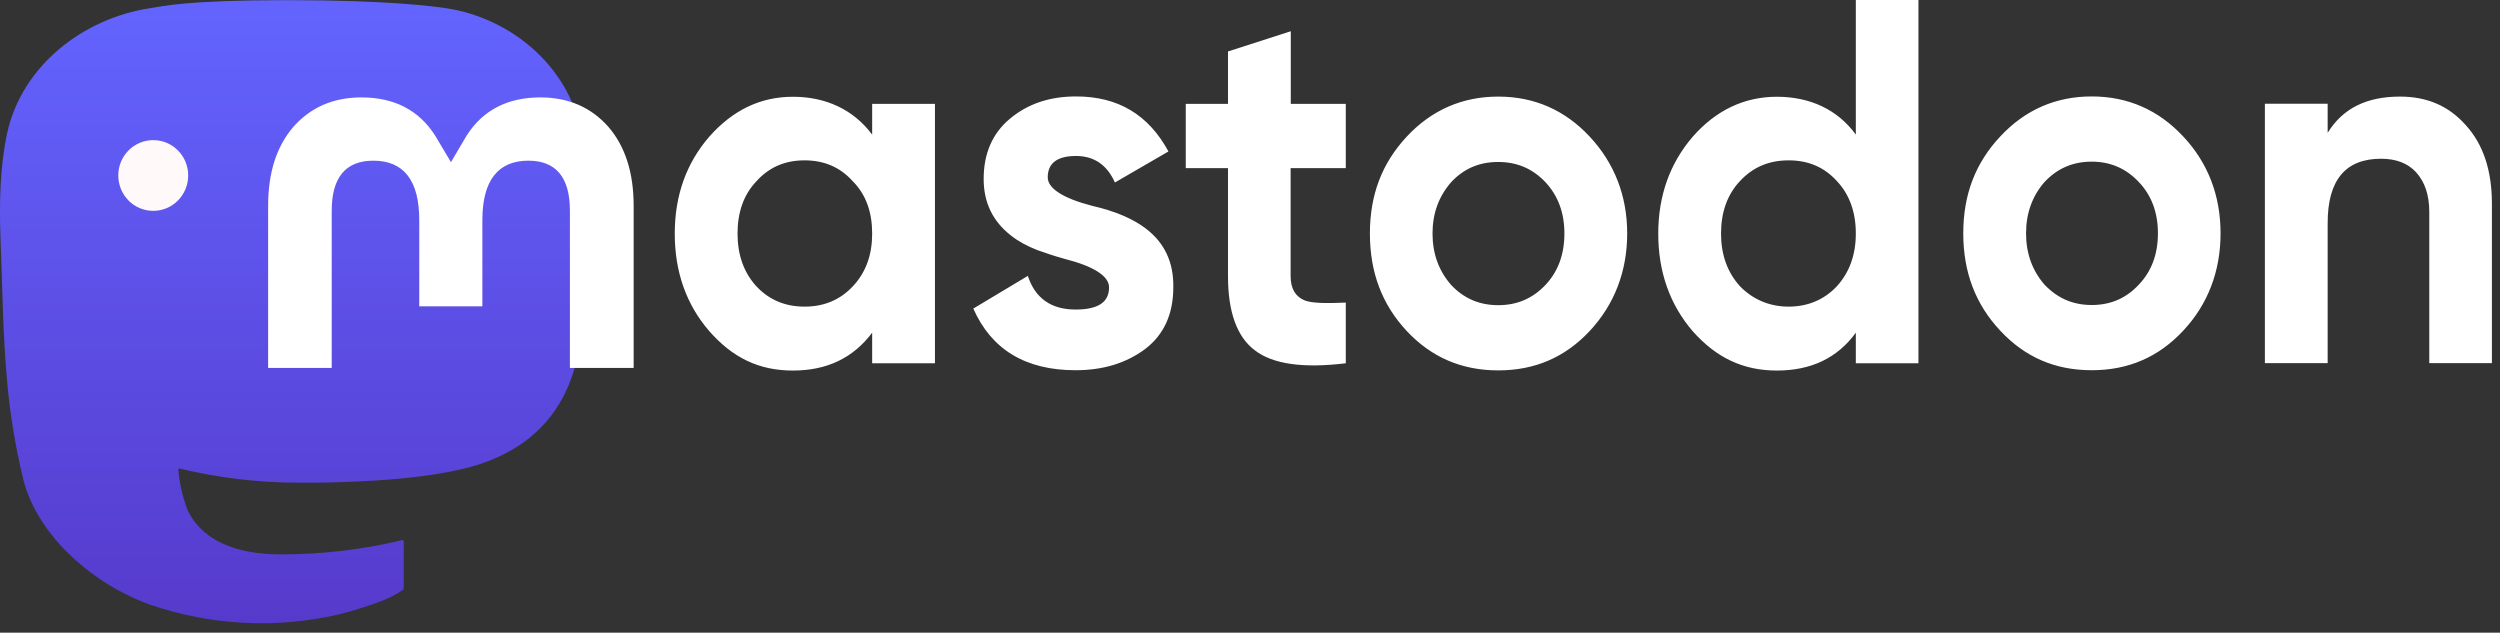
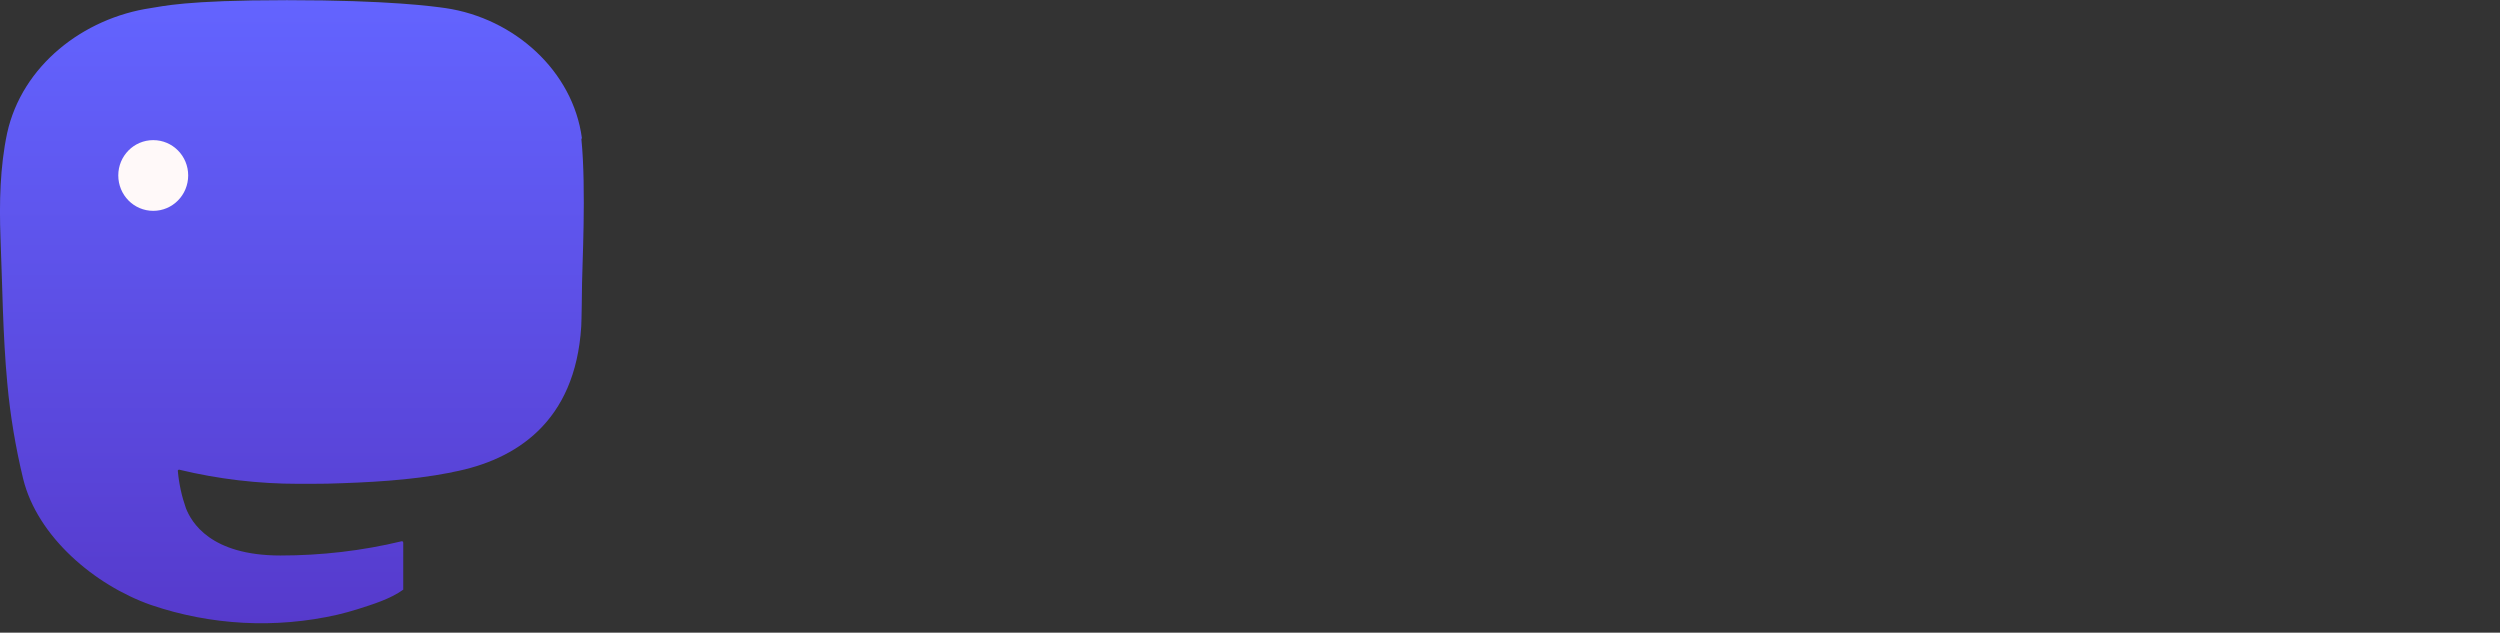
<svg xmlns="http://www.w3.org/2000/svg" version="1.2" viewBox="0 0 1545 391" width="1545" height="391">
  <rect x="0" y="0" width="1545" height="391" fill="#333333" stroke="none" />
  <title>logomasto-svg</title>
  <defs>
    <linearGradient id="g1" x2="1" gradientUnits="userSpaceOnUse" gradientTransform="matrix(0,385.076,-361.093,0,180.546,.077)">
      <stop offset="0" stop-color="#6364ff" />
      <stop offset="1" stop-color="#563acc" />
    </linearGradient>
  </defs>
  <style>
		.s0 { fill: url(#g1) } 
		.s1 { fill: #fff9f9 } 
		.s2 { fill: #ffffff } 
	</style>
  <g id="logo-symbol-wordmark">
-     <path id="Layer" class="s0" d="m359.6 85.3c-5.5-41.3-41.6-74-84.3-80.3-7.2-1-34.5-4.9-97.7-4.9h-0.5c-63.3 0-76.8 3.9-84 4.9-41.6 6.2-79.5 35.5-88.7 77.3-4.4 20.7-4.9 43.5-4.1 64.5 1.2 30 1.4 60.1 4.2 90 1.8 19.9 5.1 39.6 9.8 59.1 8.8 35.8 44.2 65.7 78.8 77.9 37.2 12.7 77.1 14.8 115.4 6.1q6.3-1.5 12.4-3.4c9.4-3 20.3-6.3 28.3-12.1q0.1-0.1 0.2-0.3 0.1-0.2 0.1-0.4v-29q0-0.2-0.1-0.4 0-0.2-0.2-0.3-0.2-0.1-0.3-0.2-0.2 0-0.4 0c-24.5 5.9-49.7 8.8-74.9 8.8-43.3 0-55-20.6-58.4-29.2-2.6-7.4-4.3-15.1-5-23q0-0.2 0-0.4 0.1-0.2 0.3-0.3 0.1-0.1 0.3-0.1 0.2-0.1 0.4 0c24.1 5.8 48.8 8.7 73.6 8.7 6 0 12 0 17.9-0.1 25-0.7 51.3-2 75.8-6.8 0.6-0.1 1.2-0.2 1.7-0.4 38.8-7.4 75.6-30.8 79.3-89.9 0.2-2.3 0.5-24.4 0.5-26.8 0-8.2 2.7-58.2-0.4-89z" />
+     <path id="Layer" class="s0" d="m359.6 85.3c-5.5-41.3-41.6-74-84.3-80.3-7.2-1-34.5-4.9-97.7-4.9h-0.5c-63.3 0-76.8 3.9-84 4.9-41.6 6.2-79.5 35.5-88.7 77.3-4.4 20.7-4.9 43.5-4.1 64.5 1.2 30 1.4 60.1 4.2 90 1.8 19.9 5.1 39.6 9.8 59.1 8.8 35.8 44.2 65.7 78.8 77.9 37.2 12.7 77.1 14.8 115.4 6.1q6.3-1.5 12.4-3.4c9.4-3 20.3-6.3 28.3-12.1v-29q0-0.2-0.1-0.4 0-0.2-0.2-0.3-0.2-0.1-0.3-0.2-0.2 0-0.4 0c-24.5 5.9-49.7 8.8-74.9 8.8-43.3 0-55-20.6-58.4-29.2-2.6-7.4-4.3-15.1-5-23q0-0.2 0-0.4 0.1-0.2 0.3-0.3 0.1-0.1 0.3-0.1 0.2-0.1 0.4 0c24.1 5.8 48.8 8.7 73.6 8.7 6 0 12 0 17.9-0.1 25-0.7 51.3-2 75.8-6.8 0.6-0.1 1.2-0.2 1.7-0.4 38.8-7.4 75.6-30.8 79.3-89.9 0.2-2.3 0.5-24.4 0.5-26.8 0-8.2 2.7-58.2-0.4-89z" />
    <path id="Layer" class="s1" d="m94.7 130.3c-12 0-21.6-9.8-21.6-21.9 0-12 9.6-21.8 21.6-21.8 12 0 21.6 9.8 21.6 21.8 0 12.1-9.6 21.9-21.6 21.9z" />
-     <path id="Layer" fill-rule="evenodd" class="s2" d="m391.6 127.2v100.2h-39.4v-97.2c0-20.5-8.5-30.9-25.7-30.9-18.8 0-28.4 12.4-28.4 36.7v53.3h-39v-53.3c0-24.4-9.5-36.7-28.4-36.7-17.1 0-25.7 10.4-25.7 30.9v97.2h-39.3v-100.2c0-20.5 5.2-36.7 15.6-48.8 10.7-12.1 24.7-18.2 42.1-18.2 20.1 0 35.4 7.8 45.4 23.4l9.9 16.6 9.8-16.6c10-15.6 25.3-23.4 45.4-23.4 17.4 0 31.4 6.1 42.1 18.2 10.4 12.1 15.6 28.3 15.6 48.8zm147.4-63h38.8v160.3h-38.8v-18.9c-11.7 15.6-27.9 23.4-49 23.4-21.1 0-37.3-8-51.7-24.4-14.1-16.3-21.3-36.5-21.3-60.2 0-23.7 7.2-43.6 21.3-59.9 14.5-16.4 31.6-24.7 51.7-24.7 20.1 0 37.3 7.7 49 23.4zm-12 112.8c8.2-8.7 12-19.6 12-32.7 0-13.1-3.8-24.1-12-32.3-7.8-8.7-17.7-12.9-29.8-12.9-12 0-21.9 4.2-29.7 12.9-7.9 8.2-11.7 19.2-11.7 32.3 0 13.1 3.8 24.1 11.7 32.7 7.8 8.3 17.7 12.5 29.7 12.5 12.1 0 22-4.2 29.8-12.5zm181.3-35.6c11.4 8.7 17.1 20.8 16.8 36.2 0 16.3-5.7 29.2-17.4 38.1-11.7 8.7-25.9 13.1-43 13.1-31 0-52-12.8-63.2-38.1l33.7-20.2c4.5 13.8 14.4 20.8 29.5 20.8 13.8 0 20.7-4.4 20.7-13.7 0-6.8-9-12.9-27.4-17.6-6.9-1.9-12.6-3.9-17.1-5.5-6.3-2.5-11.7-5.4-16.2-9-11.1-8.7-16.8-20.2-16.8-34.9 0-15.7 5.4-28.2 16.2-37.2 11.1-9.3 24.7-13.8 40.9-13.8 25.9 0 44.7 11.2 57.1 34l-33.1 19.2c-4.8-10.9-12.9-16.4-24-16.4-11.7 0-17.5 4.5-17.5 13.2 0 6.7 9 12.8 27.4 17.6 14.1 3.2 25.3 8 33.3 14.1zm89.3-37.5v66.7c0 8 3.1 12.8 8.8 15.1 4.2 1.6 12.6 1.9 25.3 1.3v37.5c-26.2 3.2-45.1 0.6-56.2-8-11.1-8.3-16.6-23.8-16.6-45.8v-66.8h-26.1v-39.7h26.1v-32.4l38.8-12.5v44.9h34v39.7zm71.8 100.7c-15.3-16.4-22.8-36.2-22.8-60.3 0-24 7.5-43.5 22.8-59.9 15.3-16.4 34.3-24.7 56.5-24.7 22.3 0 41.2 8.3 56.5 24.7 15.3 16.4 23.2 36.6 23.2 59.9 0 23.4-7.9 43.9-23.2 60.3-15.3 16.3-33.9 24.3-56.5 24.3-22.5 0-41.2-8-56.5-24.3zm85.7-28.5c7.8-8.3 11.7-18.9 11.7-31.8 0-12.8-3.9-23.3-11.7-31.7-7.9-8.3-17.4-12.5-29.2-12.5-11.7 0-21.3 4.1-29.1 12.5-7.6 8.7-11.5 19.2-11.5 31.7 0 12.6 3.9 23.1 11.5 31.8 7.8 8.3 17.4 12.5 29.1 12.5 11.8 0 21.3-4.2 29.2-12.5zm191.8-176.1h38.7v224.5h-38.7v-18.9c-11.4 15.7-27.7 23.4-48.8 23.4-21 0-37.5-8-52-24.3-14.1-16.4-21.3-36.6-21.3-60.3 0-23.7 7.3-43.6 21.3-59.9 14.4-16.4 31.9-24.7 52-24.7 20.2 0 37.4 7.7 48.8 23.4zm-11.7 176.9c7.8-8.6 11.7-19.5 11.7-32.6 0-13.2-3.9-24.1-11.7-32.4-7.9-8.7-17.8-12.8-29.8-12.8-12.1 0-22 4.1-30.1 12.8-7.8 8.3-11.7 19.2-11.7 32.4 0 13.1 3.9 24 11.7 32.6 8.1 8.3 18.4 12.6 30.1 12.6 11.7 0 21.9-4.2 29.8-12.6zm101 27.5c-15.3-16.3-22.9-36.1-22.9-60.2 0-24.1 7.6-43.6 22.9-59.9 15.3-16.4 34.2-24.7 56.5-24.7 22.2 0 41.2 8.3 56.5 24.7 15.3 16.3 23.1 36.5 23.1 59.9 0 23.4-7.8 43.9-23.1 60.2-15.3 16.4-34 24.4-56.5 24.4-22.6 0-41.2-8-56.5-24.4zm85.6-28.5c7.9-8.3 11.8-18.9 11.8-31.7 0-12.8-3.9-23.4-11.8-31.7-7.8-8.3-17.4-12.6-29.1-12.6-11.8 0-21.3 4.2-29.2 12.6-7.5 8.6-11.4 19.2-11.4 31.7 0 12.5 3.9 23.1 11.4 31.7 7.9 8.3 17.4 12.6 29.2 12.6 11.7 0 21.3-4.2 29.1-12.6zm218.2 48.5h-38.7v-93.3c0-10.6-2.7-18.6-8.2-24.7-5.1-5.5-12.3-8.3-21.6-8.3-21.9 0-33 13.1-33 39.7v86.6h-38.8v-160.3h38.8v18c9.3-15.1 24-22.4 44.7-22.4 16.6 0 30.1 5.7 40.6 17.6 10.8 11.8 16.2 27.9 16.2 48.7z" />
  </g>
</svg>